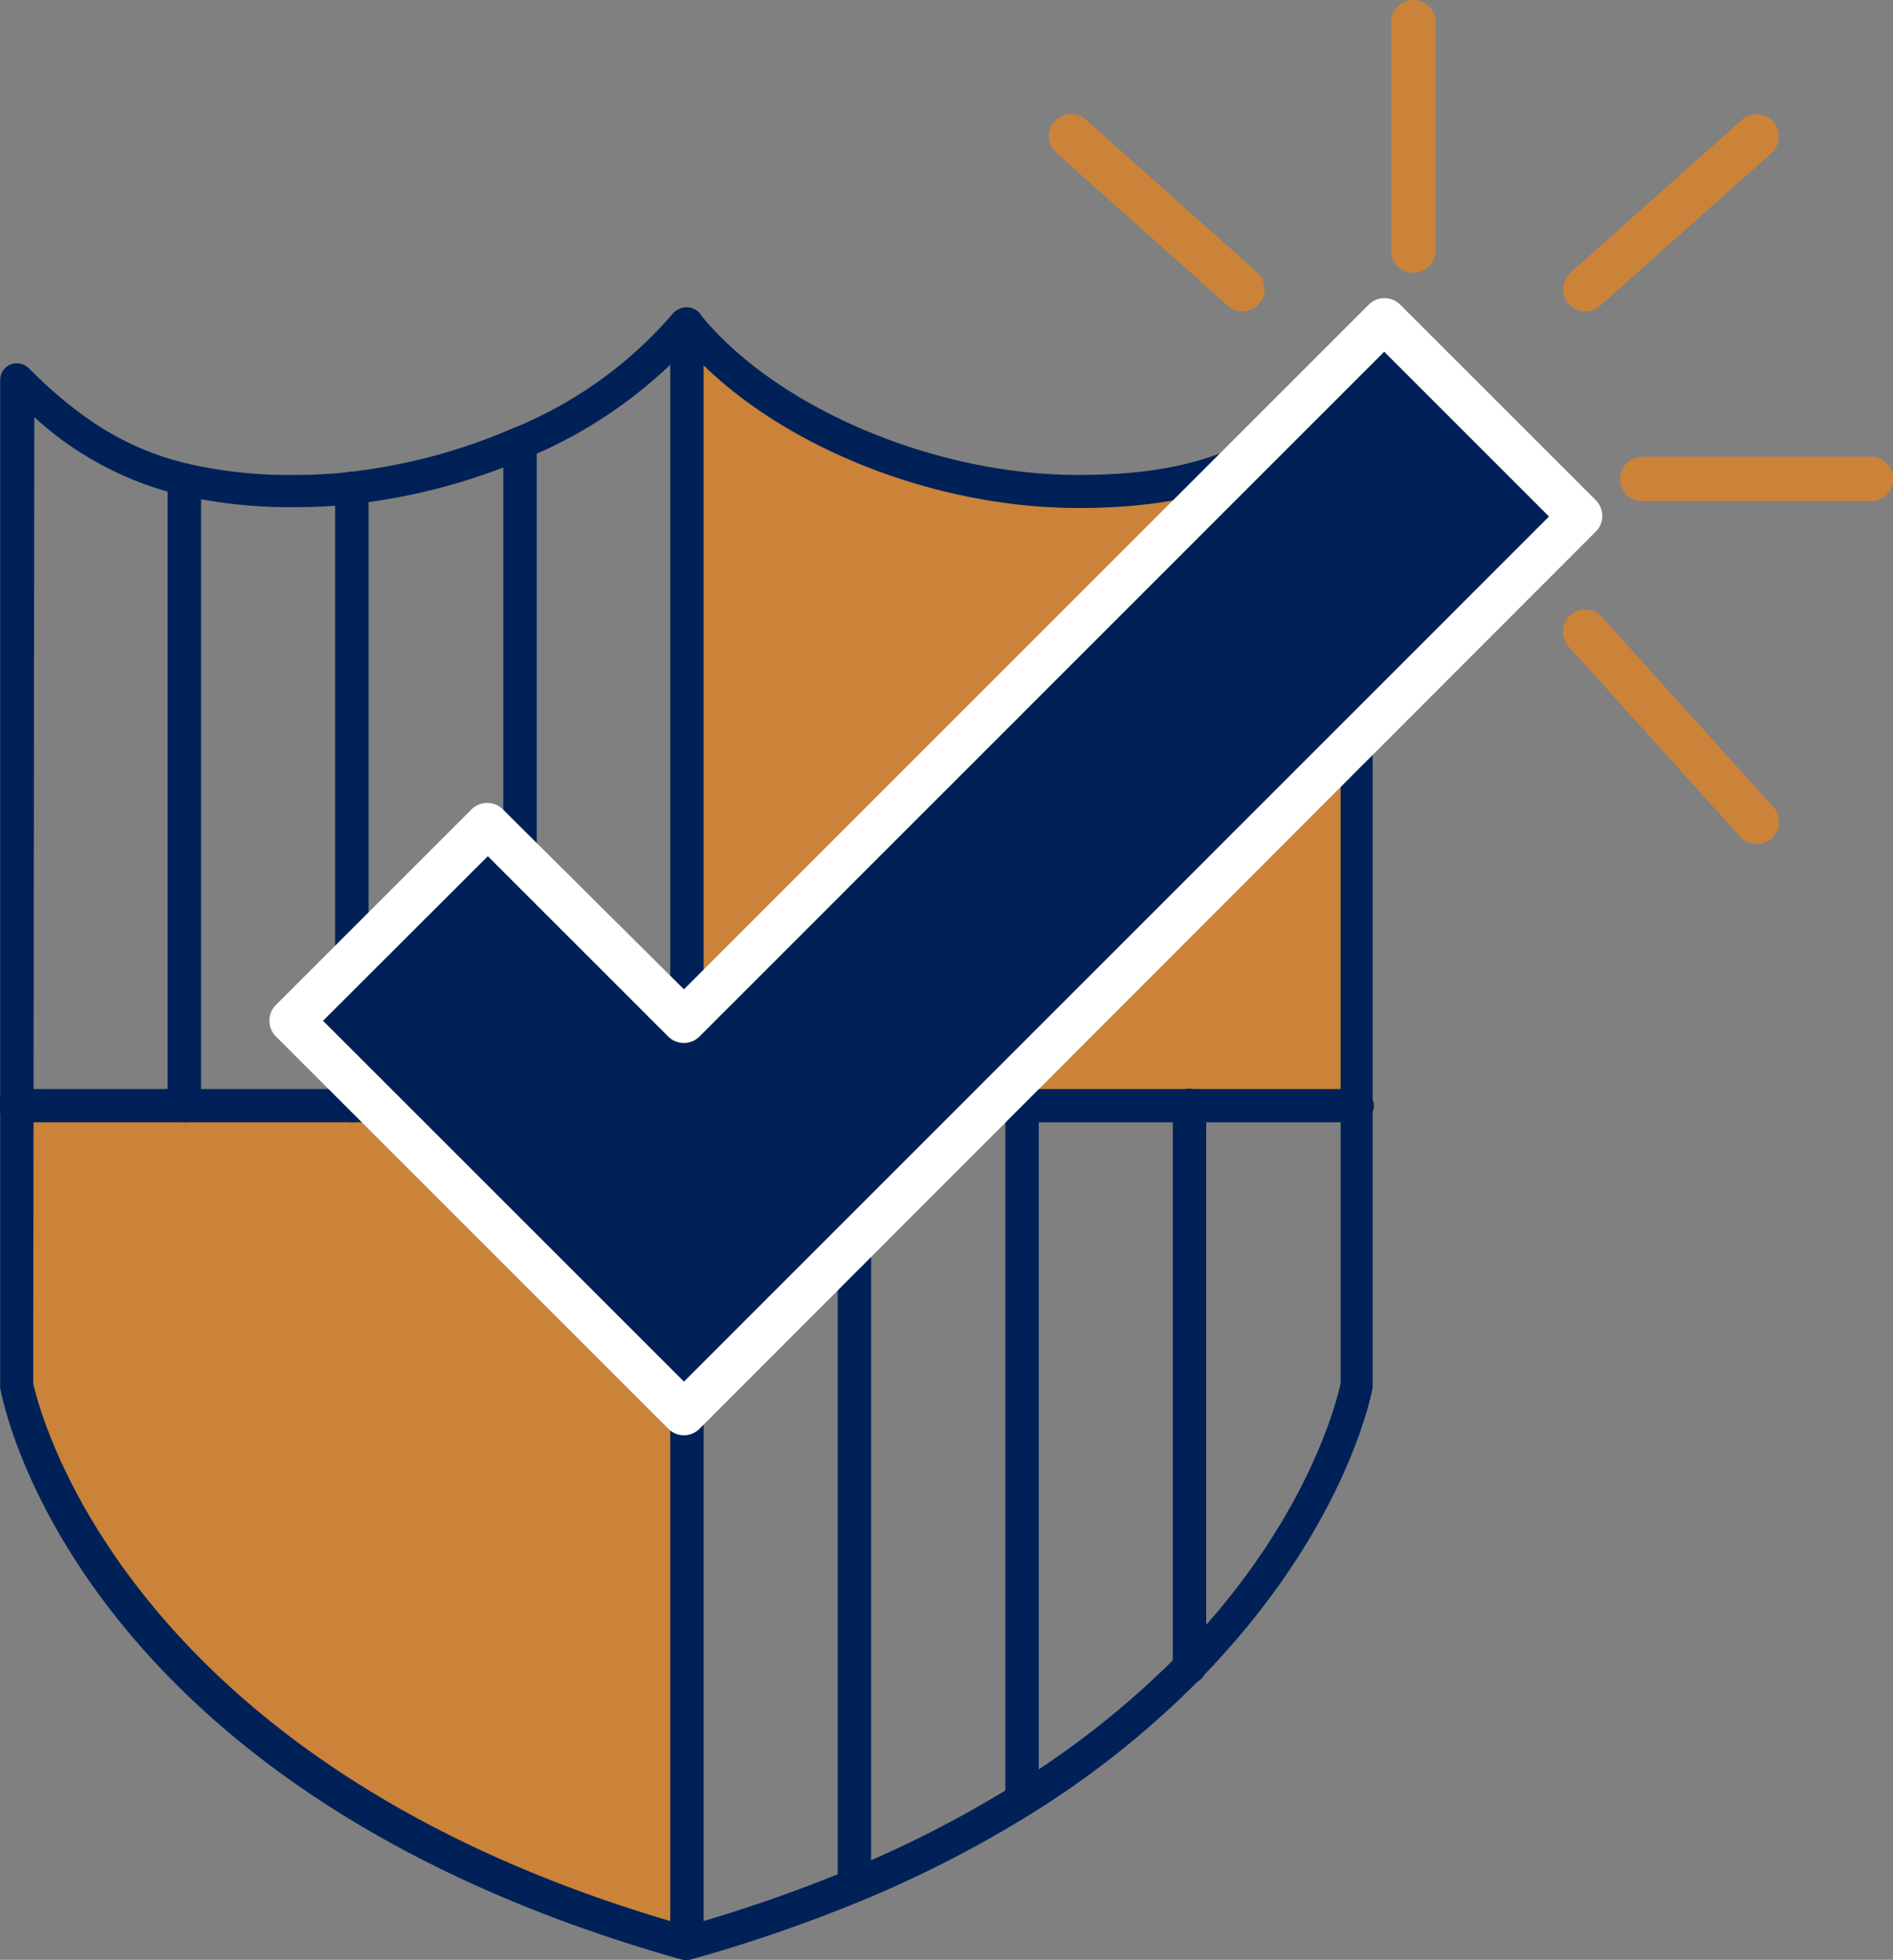
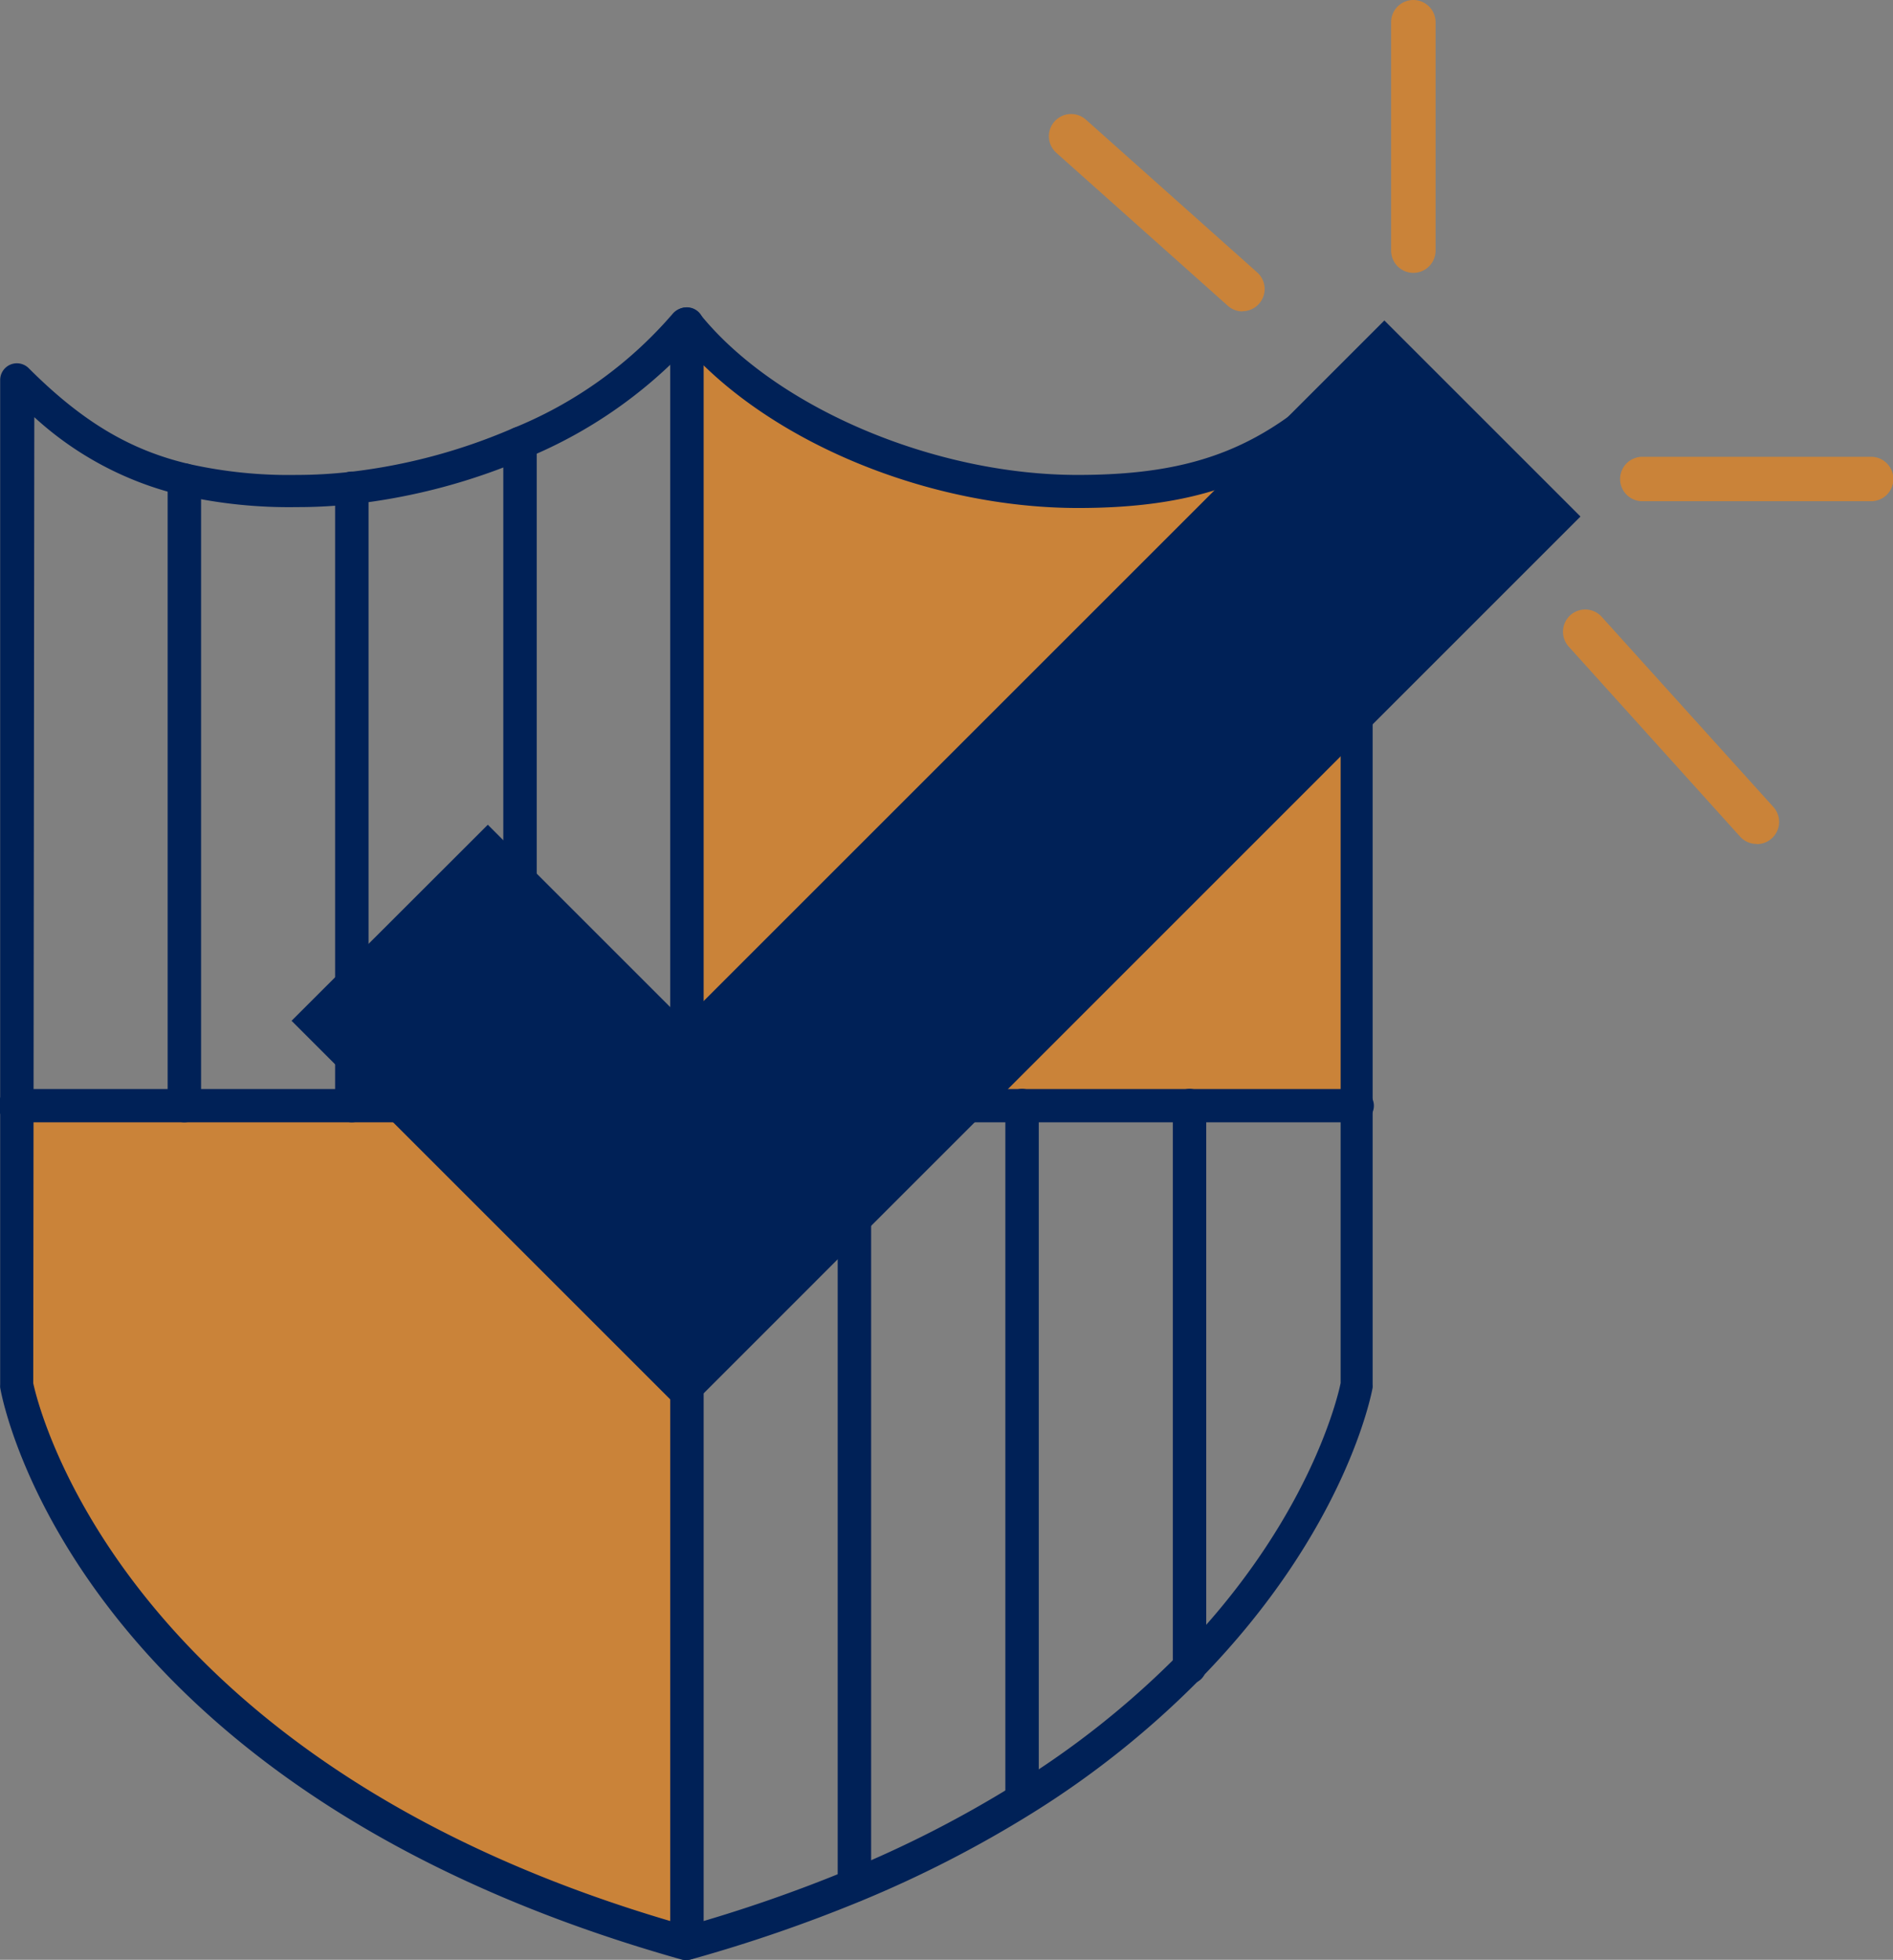
<svg xmlns="http://www.w3.org/2000/svg" id="Layer_1" data-name="Layer 1" viewBox="0 0 106.48 110.26">
  <rect x="0" y="0" width="106.48" height="110.26" fill="#808080" stroke="none" />
  <title>Available-Coverage-Options</title>
  <g id="_Group_" data-name="&lt;Group&gt;">
    <path d="M86.09,28.36V69.19H48.39v-44c4.65,5.78,14,9.42,22,9.42C77.35,34.64,81.5,32.94,86.09,28.36Z" transform="translate(-9.75 -6.99)" fill="#ca8339" />
    <path d="M48.39,69.19v47.12C14.52,106.83,10.69,84.9,10.69,84.9V69.19H48.39Z" transform="translate(-9.75 -6.99)" fill="#ca8339" />
    <path d="M20.12,70.13a.94.94,0,0,1-.94-.94V34a.94.94,0,0,1,1.88,0v35.2A.94.94,0,0,1,20.12,70.13Z" transform="translate(-9.75 -6.99)" fill="#002157" />
    <path d="M29.54,70.13a.94.94,0,0,1-.94-.94V34.46a.94.94,0,0,1,1.88,0V69.19A.94.94,0,0,1,29.54,70.13Z" transform="translate(-9.75 -6.99)" fill="#002157" />
    <path d="M39,70.13a.94.94,0,0,1-.94-.94V31.94a.94.94,0,0,1,1.88,0V69.19A.94.94,0,0,1,39,70.13Z" transform="translate(-9.75 -6.99)" fill="#002157" />
    <path d="M57.81,114a.94.94,0,0,1-.94-.94V69.19a.94.94,0,0,1,1.88,0v43.87A.94.94,0,0,1,57.81,114Z" transform="translate(-9.75 -6.99)" fill="#002157" />
    <path d="M67.24,109a.94.94,0,0,1-.94-.94V69.19a.94.94,0,0,1,1.88,0v38.89A.94.94,0,0,1,67.24,109Z" transform="translate(-9.75 -6.99)" fill="#002157" />
    <path d="M76.66,101.72a.94.94,0,0,1-.94-.94V69.19a.94.94,0,0,1,1.88,0v31.58A.94.94,0,0,1,76.66,101.72Z" transform="translate(-9.75 -6.99)" fill="#002157" />
    <path d="M48.39,117.25a.93.93,0,0,1-.25,0C14.09,107.68,9.92,86,9.76,85.06a.94.94,0,0,1,0-.16V28.36a.94.94,0,0,1,1.6-.66c3,3,5.69,4.61,9,5.39a25.65,25.65,0,0,0,6.07.62,26.69,26.69,0,0,0,3-.17,32.37,32.37,0,0,0,9.16-2.45,23.47,23.47,0,0,0,9-6.45,1,1,0,0,1,1.52,0c4.23,5.26,13.16,9.07,21.25,9.07,6.67,0,10.6-1.57,15-6a.94.94,0,0,1,1.6.66V84.9a1,1,0,0,1,0,.16c-.06.32-1.49,8-9.69,16.38A51.44,51.44,0,0,1,67.81,109a65.56,65.56,0,0,1-9.63,4.94,84.7,84.7,0,0,1-9.53,3.28A.93.93,0,0,1,48.39,117.25ZM11.62,84.81c.29,1.36,5.11,21.57,36.77,30.53a82.86,82.86,0,0,0,9.06-3.14,63.54,63.54,0,0,0,9.36-4.79A49.57,49.57,0,0,0,76,100.12c7.35-7.47,9-14.53,9.16-15.32V30.51c-4.22,3.66-8.43,5.06-14.77,5.06-8.33,0-17.2-3.64-22-9a26.16,26.16,0,0,1-9,6.18,34.28,34.28,0,0,1-9.69,2.59,28.48,28.48,0,0,1-3.25.18,27.44,27.44,0,0,1-6.5-.67,18.61,18.61,0,0,1-8.27-4.39Zm74.47.09h0Z" transform="translate(-9.75 -6.99)" fill="#002157" />
    <path d="M48.39,117.25a.94.94,0,0,1-.94-.94V25.22a.94.94,0,1,1,1.88,0v91.1A.94.94,0,0,1,48.39,117.25Z" transform="translate(-9.75 -6.99)" fill="#002157" />
    <path d="M86.09,70.13H10.69a.94.94,0,1,1,0-1.87h75.4a.94.94,0,0,1,0,1.88Z" transform="translate(-9.75 -6.99)" fill="#002157" />
  </g>
  <path d="M115,35.19H102.13a1.25,1.25,0,0,1,0-2.5H115a1.25,1.25,0,0,1,0,2.5Z" transform="translate(-9.75 -6.99)" fill="#ca8339" />
-   <path d="M98.92,24.51a1.25,1.25,0,0,1-.83-2.18l9.64-8.6a1.25,1.25,0,0,1,1.66,1.87l-9.64,8.6A1.24,1.24,0,0,1,98.92,24.51Z" transform="translate(-9.75 -6.99)" fill="#ca8339" />
  <path d="M89.28,22.34A1.25,1.25,0,0,1,88,21.09V8.24a1.25,1.25,0,1,1,2.5,0V21.09A1.25,1.25,0,0,1,89.28,22.34Z" transform="translate(-9.75 -6.99)" fill="#ca8339" />
  <path d="M79.64,24.51a1.24,1.24,0,0,1-.83-.32l-9.64-8.6a1.25,1.25,0,1,1,1.66-1.87l9.64,8.6a1.25,1.25,0,0,1-.83,2.18Z" transform="translate(-9.75 -6.99)" fill="#ca8339" />
  <path d="M108.56,54.47a1.25,1.25,0,0,1-.93-.41L98,43.38a1.25,1.25,0,1,1,1.86-1.67l9.64,10.68a1.25,1.25,0,0,1-.93,2.09Z" transform="translate(-9.75 -6.99)" fill="#ca8339" />
  <polygon points="77.87 18.03 38.47 57.43 27.44 46.4 16.4 57.43 38.47 79.5 88.9 29.06 77.87 18.03" fill="#002157" />
-   <path d="M48.22,87.74a1.25,1.25,0,0,1-.88-.37L25.27,65.3a1.25,1.25,0,0,1,0-1.77l11-11a1.25,1.25,0,0,1,1.77,0L48.22,62.65,86.74,24.13a1.25,1.25,0,0,1,1.77,0l11,11a1.25,1.25,0,0,1,0,1.77L49.1,87.37A1.25,1.25,0,0,1,48.22,87.74ZM27.92,64.42l20.3,20.3L96.88,36.05l-9.27-9.27L49.1,65.3a1.25,1.25,0,0,1-1.77,0L37.19,55.16Z" transform="translate(-9.75 -6.99)" fill="#fff" />
</svg>